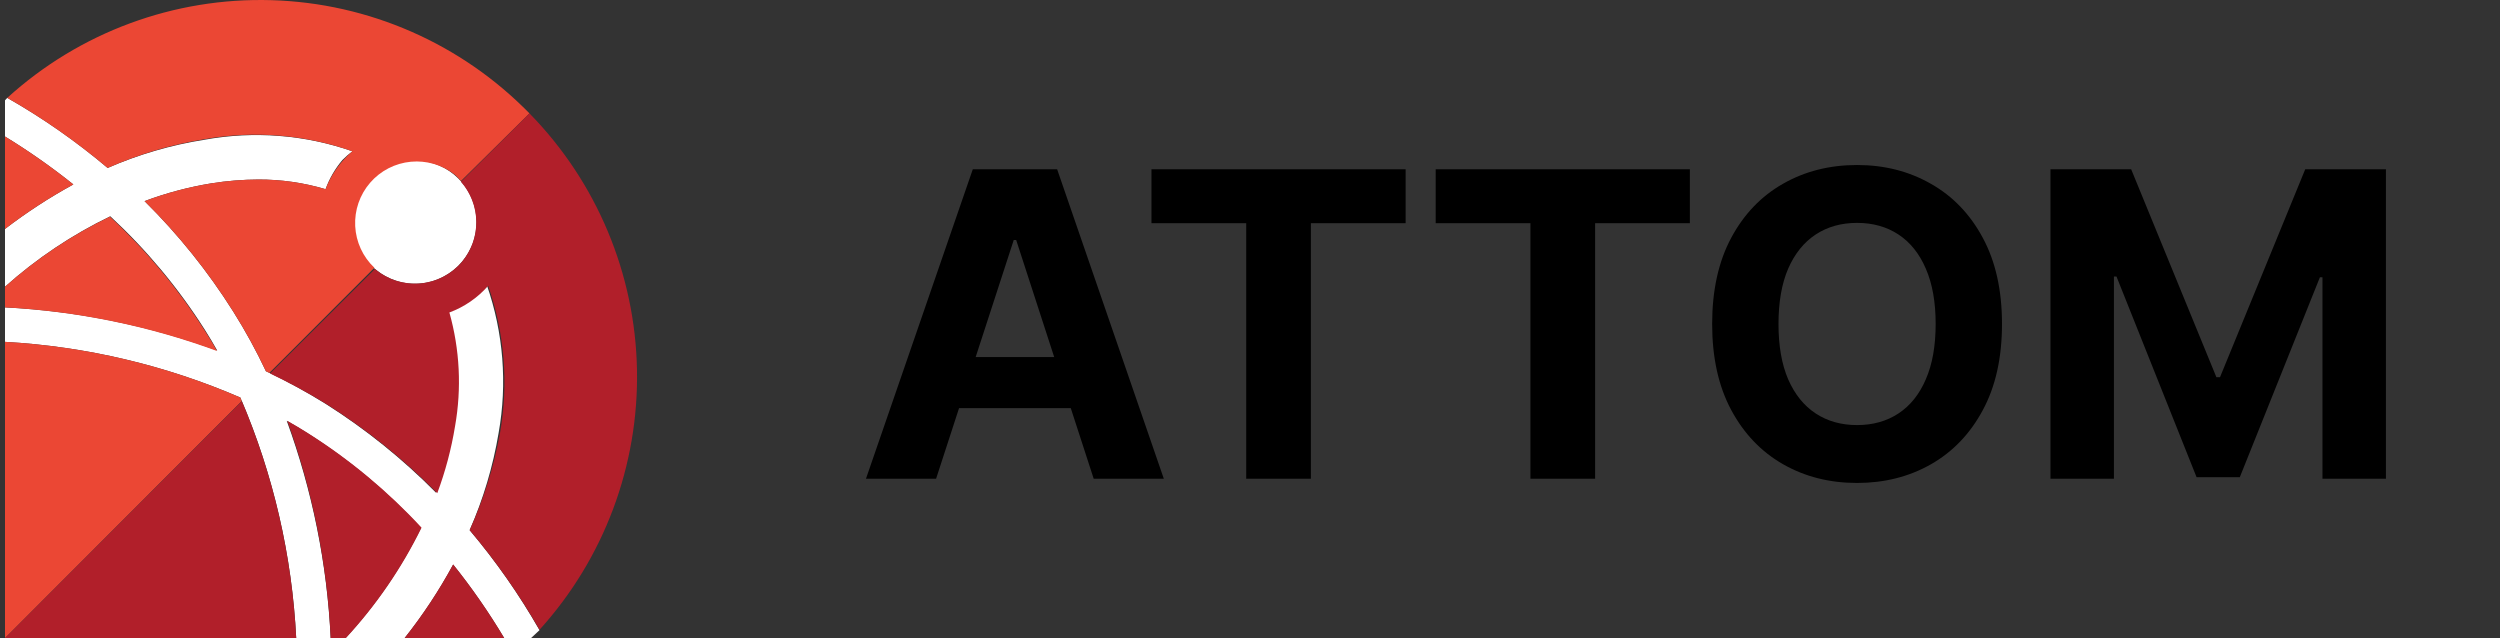
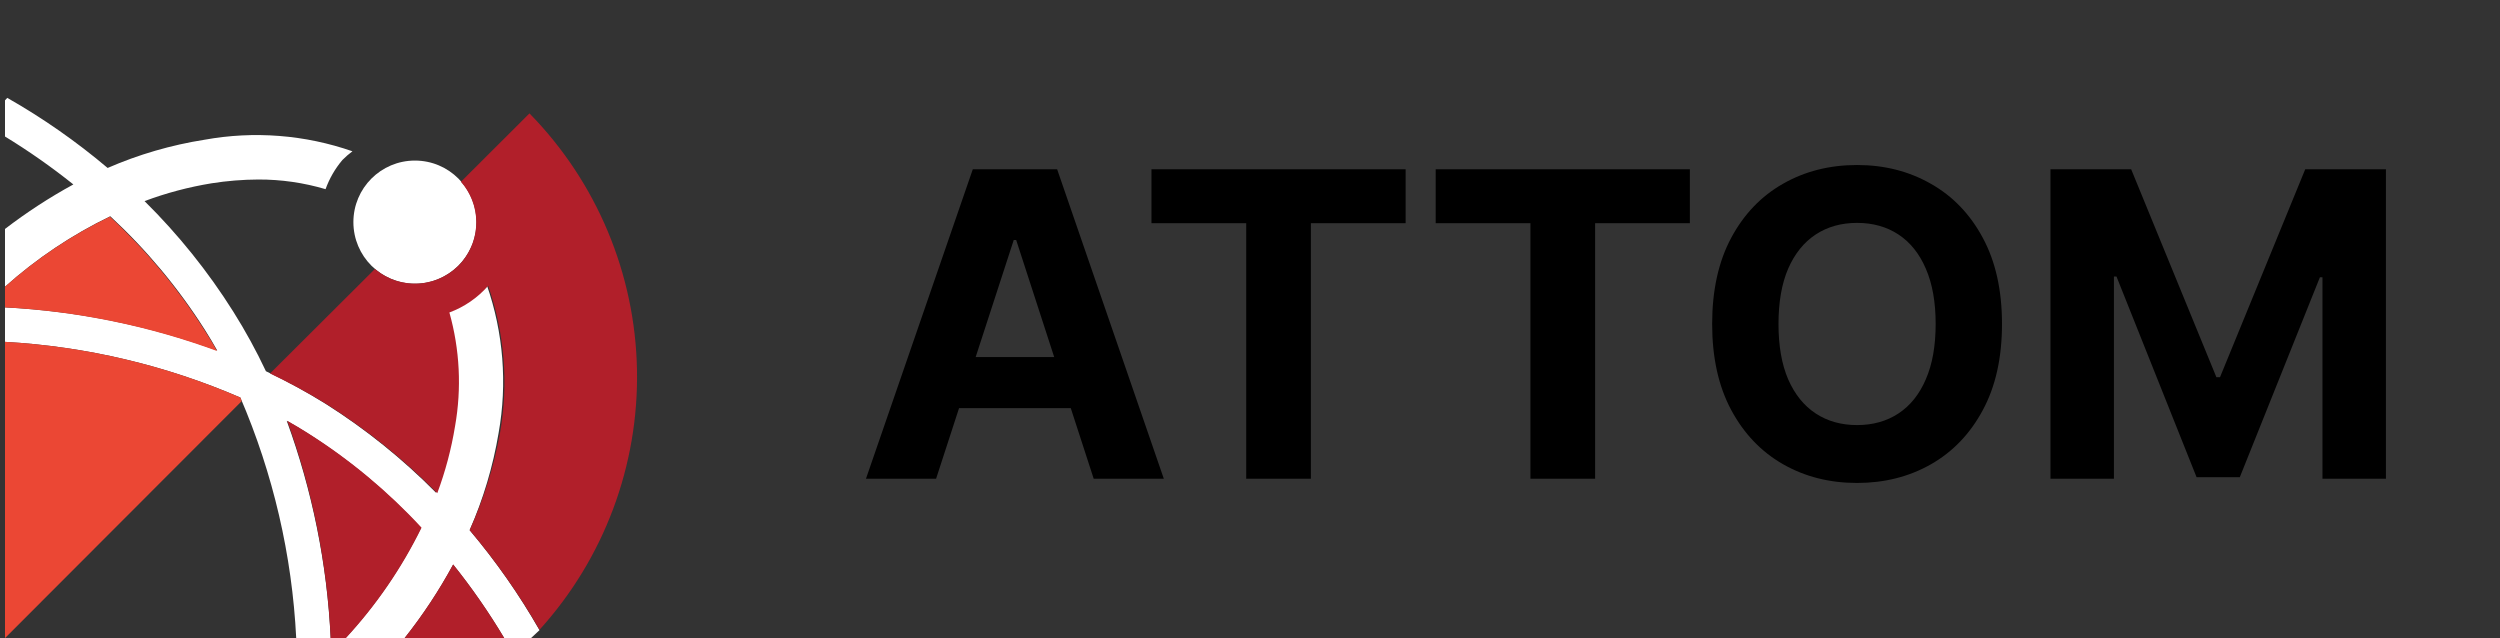
<svg xmlns="http://www.w3.org/2000/svg" width="188" height="48" viewBox="0 0 188 48" fill="none">
  <rect x="0" y="0" width="188" height="48" fill="#333333" stroke="none" />
  <path d="M31.202 21.334C33.758 21.334 35.83 19.261 35.83 16.704C35.83 14.147 33.758 12.075 31.202 12.075C28.646 12.075 26.575 14.147 26.575 16.704C26.575 19.261 28.646 21.334 31.202 21.334Z" fill="white" />
  <path d="M22.275 47.986H24.866C24.597 42.404 23.483 36.895 21.563 31.647C22.09 31.946 22.602 32.245 23.115 32.573C26.261 34.565 29.133 36.959 31.658 39.696C30.172 42.725 28.253 45.523 25.962 48H30.419C31.798 46.264 33.022 44.409 34.078 42.459C35.485 44.216 36.769 46.068 37.923 48H39.916L40.571 47.388C39.051 44.727 37.292 42.209 35.317 39.867C36.342 37.53 37.073 35.075 37.495 32.559C38.158 28.841 37.854 25.015 36.613 21.448C35.822 22.35 34.819 23.04 33.694 23.456C34.478 26.237 34.624 29.159 34.121 32.003C33.841 33.724 33.393 35.413 32.783 37.046C30.278 34.511 27.493 32.269 24.482 30.365C23.036 29.461 21.539 28.643 19.997 27.915C19.272 26.376 18.454 24.882 17.548 23.442C15.648 20.422 13.407 17.631 10.87 15.123C12.502 14.513 14.191 14.065 15.91 13.784C17.074 13.6 18.249 13.505 19.427 13.499C21.138 13.494 22.841 13.739 24.482 14.226C24.77 13.425 25.199 12.682 25.749 12.032C25.982 11.794 26.235 11.575 26.504 11.377C22.934 10.133 19.103 9.834 15.383 10.508C12.873 10.903 10.424 11.616 8.094 12.63C5.746 10.645 3.22 8.88 0.547 7.36L0.376 7.545V10.266C2.164 11.358 3.881 12.562 5.516 13.87C3.719 14.851 2.001 15.97 0.376 17.217L0.376 21.562C2.755 19.434 5.42 17.651 8.293 16.263C11.025 18.793 13.418 21.665 15.412 24.81C15.739 25.323 16.038 25.835 16.337 26.362C11.209 24.489 5.829 23.394 0.376 23.115L0.376 25.707C6.476 26.052 12.467 27.47 18.075 29.895C20.542 35.626 21.965 41.753 22.275 47.986Z" fill="white" />
-   <path d="M0.376 10.266V17.217C2.001 15.97 3.719 14.851 5.516 13.87C3.881 12.561 2.164 11.358 0.376 10.266Z" fill="#EB4734" />
-   <path d="M8.094 12.63C10.422 11.601 12.871 10.873 15.384 10.465C19.107 9.804 22.938 10.118 26.504 11.377C26.231 11.601 25.979 11.849 25.749 12.117C25.208 12.741 24.779 13.455 24.482 14.226C22.841 13.738 21.139 13.493 19.427 13.499C18.249 13.505 17.074 13.6 15.91 13.784C14.191 14.064 12.502 14.513 10.87 15.123C13.408 17.631 15.648 20.422 17.548 23.442C18.454 24.882 19.272 26.375 19.997 27.915L20.253 28.043L28.155 20.137C27.288 19.318 26.771 18.195 26.711 17.004C26.651 15.812 27.053 14.644 27.834 13.742C28.614 12.839 29.713 12.274 30.9 12.162C32.087 12.051 33.272 12.402 34.206 13.143C34.369 13.289 34.521 13.446 34.662 13.613L39.816 8.528C34.696 3.283 27.742 0.23 20.418 0.013C13.093 -0.205 5.97 2.429 0.547 7.36C3.217 8.884 5.743 10.648 8.094 12.63Z" fill="#EB4734" />
  <path d="M15.383 24.838C13.389 21.694 10.996 18.821 8.264 16.291C5.403 17.672 2.748 19.446 0.376 21.562L0.376 23.114C5.821 23.406 11.191 24.51 16.309 26.391C16.038 25.863 15.711 25.351 15.383 24.838Z" fill="#EB4734" />
  <path d="M18.075 29.895C12.467 27.469 6.476 26.052 0.376 25.707L0.376 47.986L18.174 30.166C18.146 30.066 18.103 29.98 18.075 29.895Z" fill="#EB4734" />
-   <path d="M0.376 47.986H22.275C21.966 41.852 20.583 35.82 18.189 30.166L0.376 47.986Z" fill="#B11F2A" />
  <path d="M34.719 19.709C33.922 20.642 32.787 21.22 31.565 21.316C30.342 21.412 29.131 21.019 28.198 20.222L20.31 28.085C21.774 28.783 23.2 29.558 24.581 30.407C27.593 32.312 30.378 34.553 32.882 37.088C33.492 35.455 33.941 33.766 34.221 32.045C34.723 29.201 34.577 26.279 33.794 23.499C34.918 23.082 35.921 22.392 36.712 21.49C37.953 25.057 38.258 28.883 37.595 32.601C37.138 35.107 36.373 37.547 35.317 39.866C37.291 42.2 39.049 44.708 40.571 47.359C45.419 42.011 48.041 35.012 47.901 27.793C47.761 20.575 44.869 13.683 39.816 8.527L34.662 13.67C35.395 14.502 35.805 15.57 35.815 16.679C35.826 17.788 35.437 18.864 34.719 19.709Z" fill="#B11F2A" />
  <path d="M30.419 47.986H37.922C36.769 46.053 35.485 44.202 34.078 42.445C33.022 44.395 31.798 46.249 30.419 47.986Z" fill="#B11F2A" />
  <path d="M23.157 32.573C22.645 32.245 22.132 31.946 21.605 31.647C23.511 36.897 24.61 42.406 24.866 47.986H26.005C28.296 45.508 30.214 42.711 31.7 39.681C29.174 36.95 26.302 34.56 23.157 32.573Z" fill="#B11F2A" />
  <path d="M70.394 36H65.121L73.155 12.727H79.496L87.519 36H82.246L76.416 18.046H76.234L70.394 36ZM70.064 26.852H82.519V30.693H70.064V26.852ZM86.59 16.784V12.727H105.703V16.784H98.578V36H93.715V16.784H86.59ZM107.964 16.784V12.727H127.078V16.784H119.953V36H115.089V16.784H107.964ZM150.55 24.364C150.55 26.901 150.069 29.061 149.107 30.841C148.152 32.621 146.849 33.981 145.197 34.92C143.554 35.852 141.705 36.318 139.652 36.318C137.584 36.318 135.728 35.849 134.084 34.909C132.44 33.97 131.141 32.61 130.186 30.829C129.232 29.049 128.754 26.894 128.754 24.364C128.754 21.826 129.232 19.667 130.186 17.886C131.141 16.106 132.44 14.75 134.084 13.818C135.728 12.879 137.584 12.409 139.652 12.409C141.705 12.409 143.554 12.879 145.197 13.818C146.849 14.75 148.152 16.106 149.107 17.886C150.069 19.667 150.55 21.826 150.55 24.364ZM145.561 24.364C145.561 22.72 145.315 21.333 144.822 20.204C144.338 19.076 143.652 18.22 142.766 17.636C141.879 17.053 140.841 16.761 139.652 16.761C138.463 16.761 137.425 17.053 136.538 17.636C135.652 18.22 134.963 19.076 134.47 20.204C133.985 21.333 133.743 22.72 133.743 24.364C133.743 26.008 133.985 27.394 134.47 28.523C134.963 29.651 135.652 30.508 136.538 31.091C137.425 31.674 138.463 31.966 139.652 31.966C140.841 31.966 141.879 31.674 142.766 31.091C143.652 30.508 144.338 29.651 144.822 28.523C145.315 27.394 145.561 26.008 145.561 24.364ZM154.195 12.727H160.263L166.672 28.364H166.945L173.354 12.727H179.422V36H174.649V20.852H174.456L168.433 35.886H165.183L159.161 20.796H158.967V36H154.195V12.727Z" fill="black" />
  <a href="https://www.attomdata.com/">
    <rect fill="black" fill-opacity="0" x="6.453" y="4.636" width="117.085" height="38.727" />
  </a>
</svg>